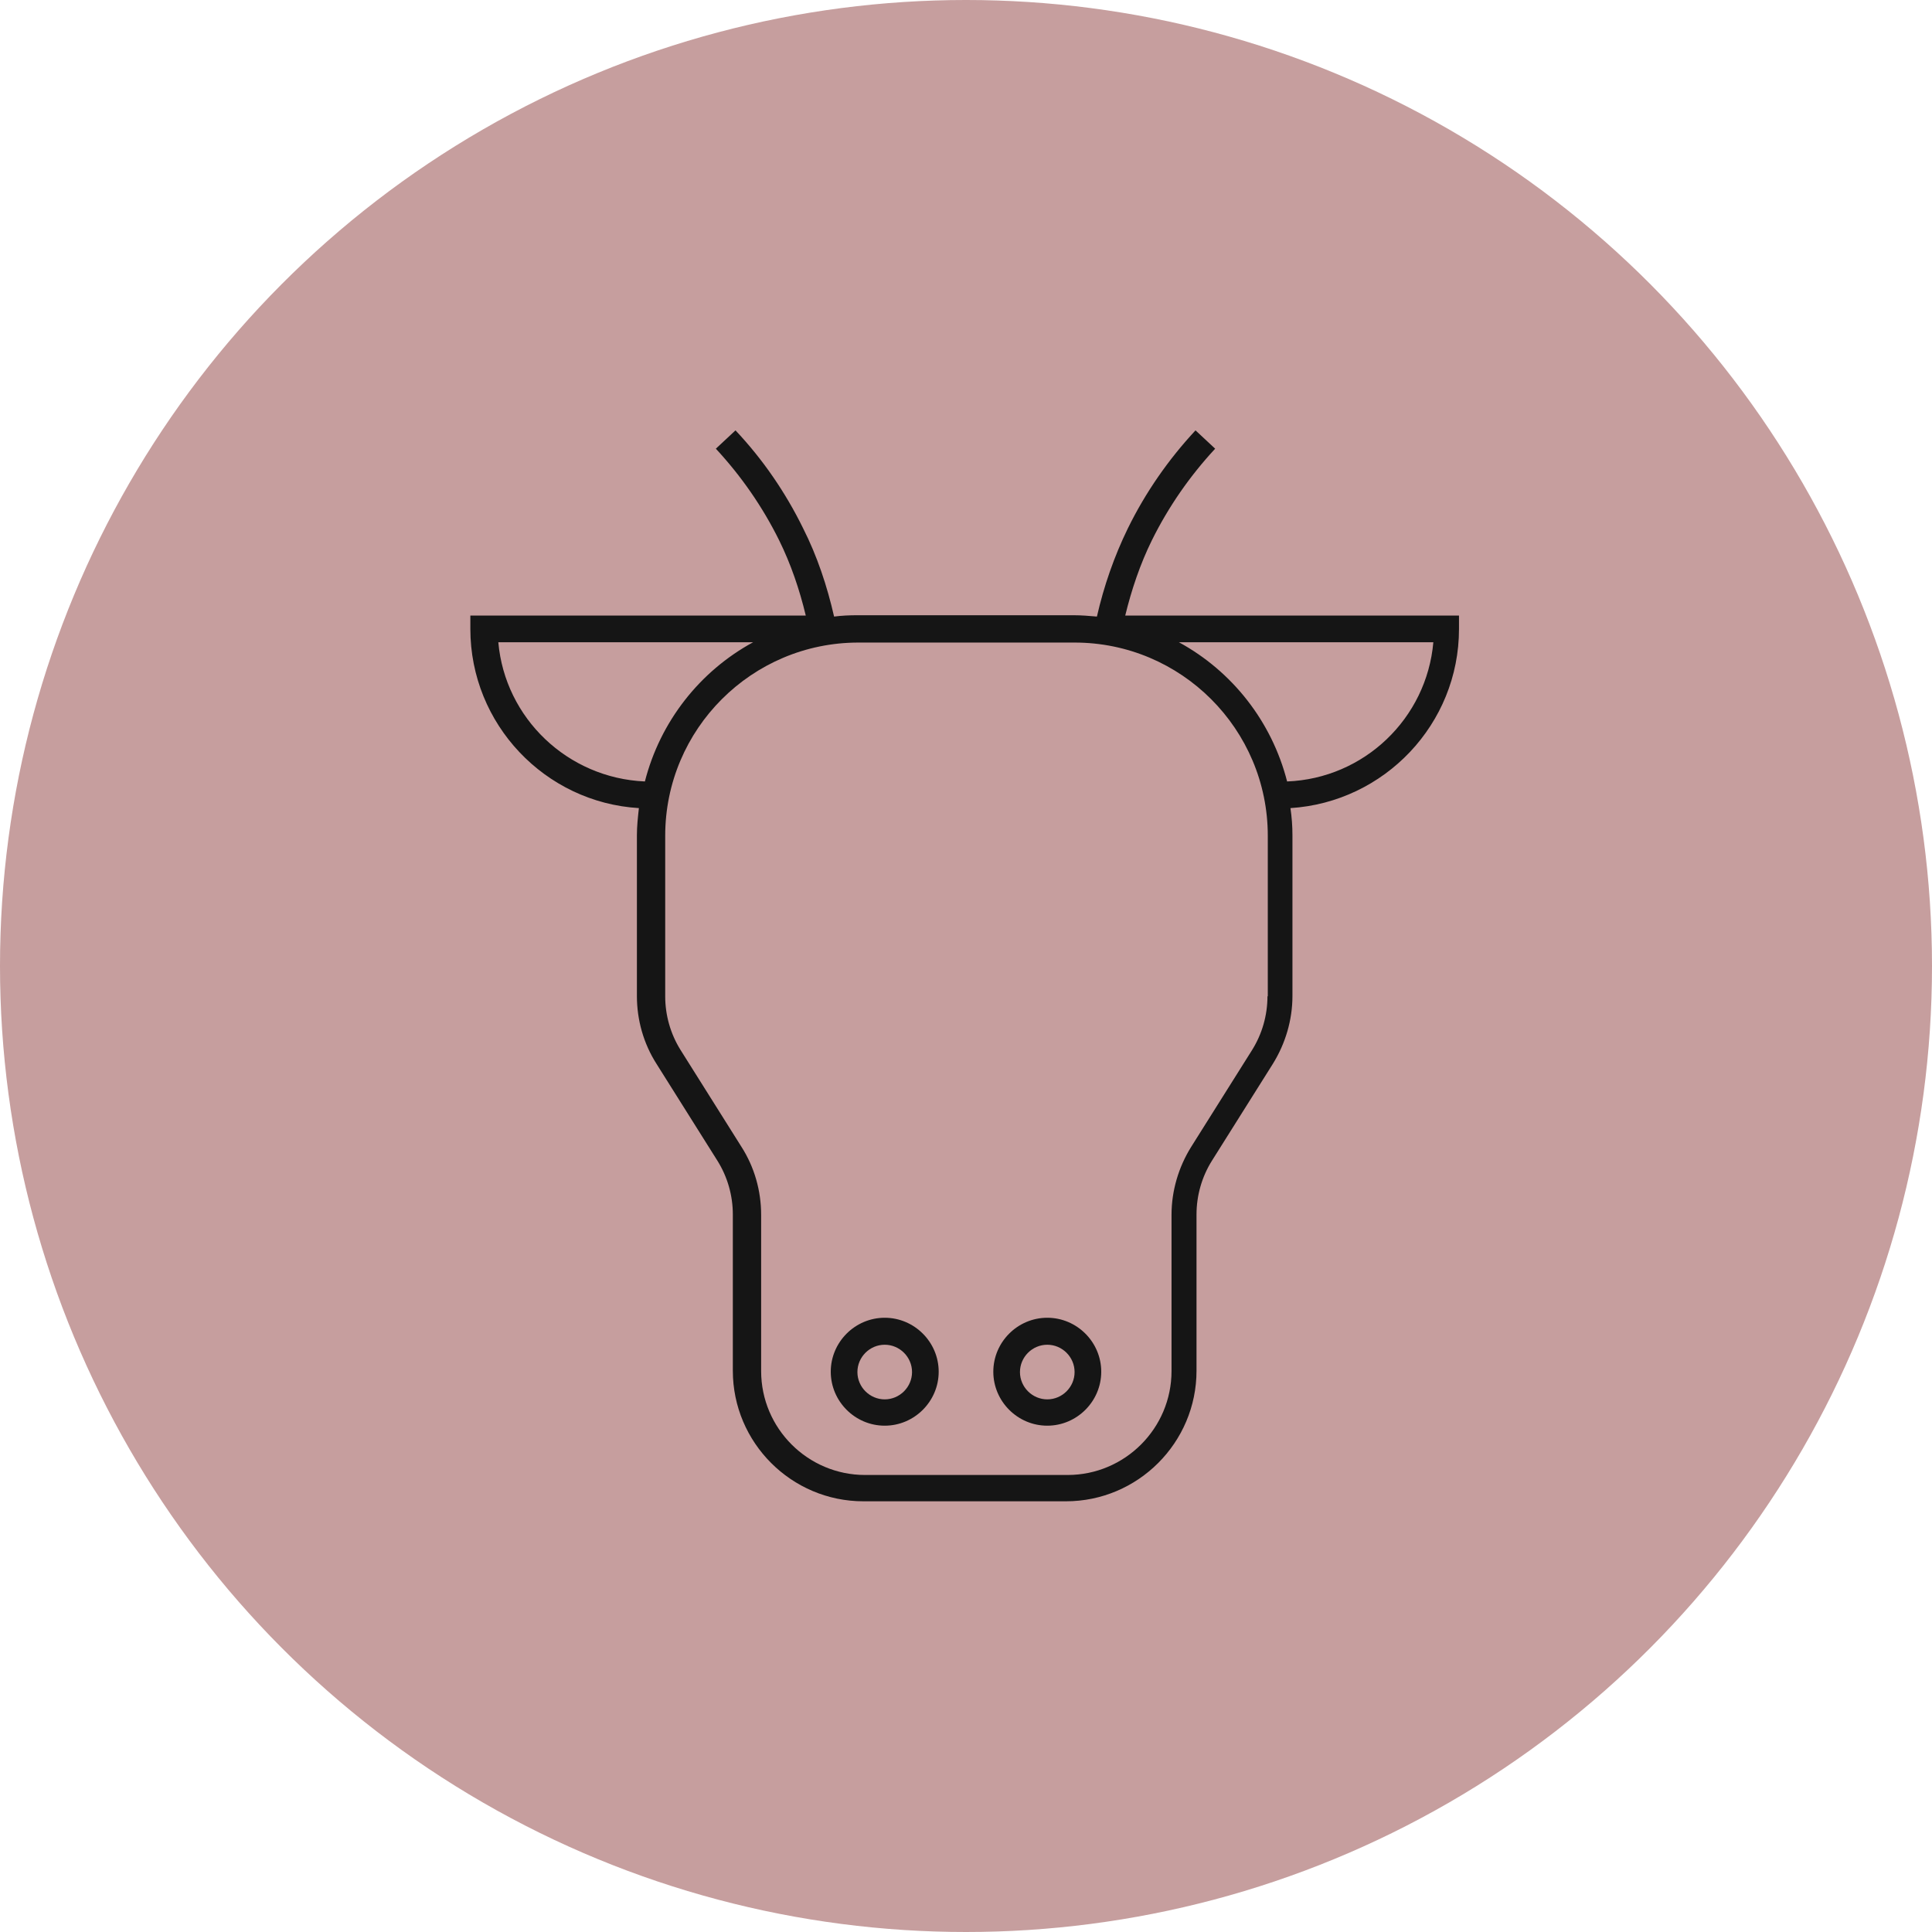
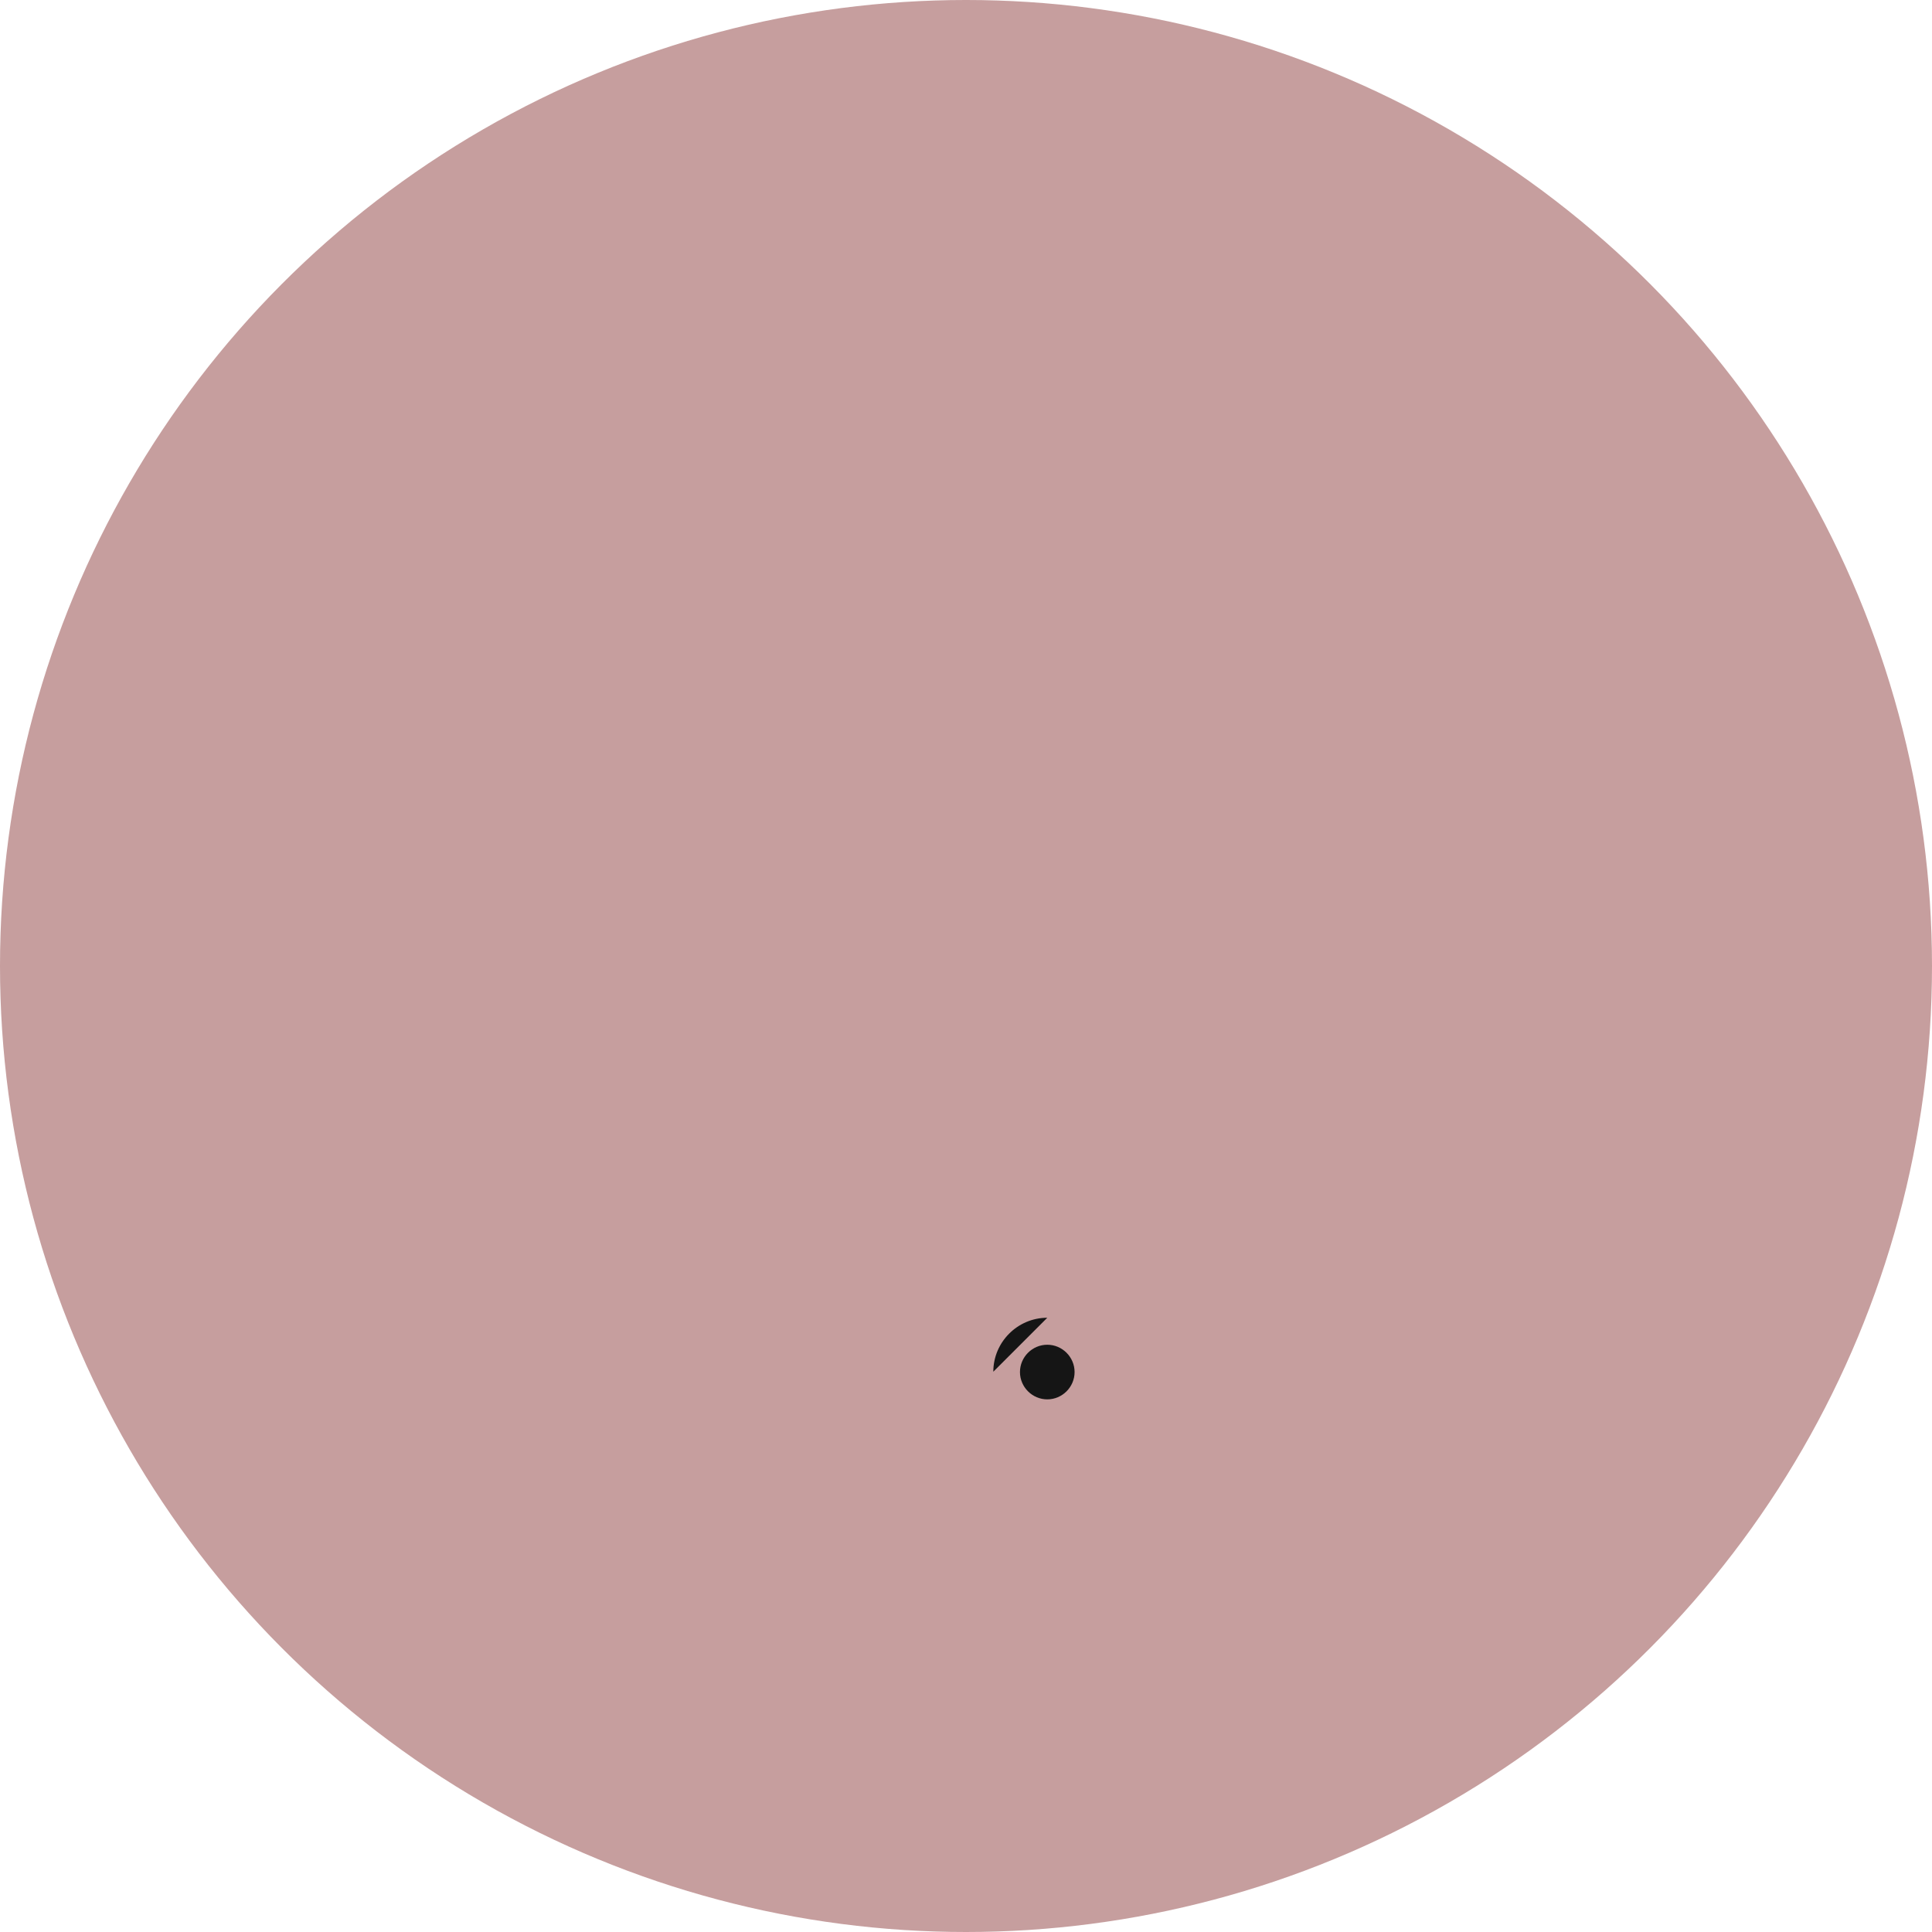
<svg xmlns="http://www.w3.org/2000/svg" id="Ebene_2" viewBox="0 0 58 58">
  <defs>
    <style>.cls-1{fill:#c69e9e;}.cls-2{fill:#151515;}</style>
  </defs>
  <g id="Ebene_1-2">
    <circle class="cls-1" cx="29" cy="29" r="29" />
    <g>
-       <path class="cls-2" d="m33.78,18.48c.19-.78.45-1.55.8-2.26.5-1.01,1.14-1.93,1.9-2.75l-.59-.55c-.81.87-1.5,1.86-2.03,2.94-.41.84-.72,1.73-.93,2.65-.23-.02-.46-.04-.7-.04h-6.49c-.24,0-.47.01-.7.04-.21-.92-.51-1.82-.93-2.65-.53-1.08-1.21-2.07-2.03-2.94l-.59.55c.76.82,1.4,1.74,1.9,2.75.35.71.61,1.47.8,2.26h-10.07v.4c0,2.86,2.24,5.21,5.06,5.38-.03.27-.06.54-.06.82v4.82c0,.72.2,1.43.59,2.04l1.83,2.91c.3.48.46,1.04.46,1.61v4.69c0,2.16,1.76,3.92,3.92,3.92h6.08c2.16,0,3.92-1.76,3.92-3.92v-4.69c0-.57.16-1.13.46-1.61l1.83-2.91c.38-.61.59-1.32.59-2.04v-4.82c0-.28-.02-.55-.06-.82,2.82-.18,5.06-2.52,5.06-5.38v-.4h-10.07Zm-14.42,4.98c-2.32-.1-4.2-1.9-4.4-4.18h7.65c-1.6.87-2.79,2.38-3.25,4.18Zm18.69,6.45c0,.57-.16,1.13-.46,1.61l-1.83,2.91c-.38.61-.59,1.32-.59,2.04v4.69c0,1.72-1.4,3.12-3.12,3.12h-6.08c-1.72,0-3.12-1.4-3.12-3.12v-4.69c0-.72-.2-1.43-.59-2.04l-1.83-2.91c-.3-.48-.46-1.04-.46-1.61v-4.82c0-3.2,2.6-5.8,5.8-5.8h6.49c3.2,0,5.8,2.6,5.8,5.8v4.82Zm.59-6.45c-.46-1.8-1.65-3.31-3.25-4.18h7.64c-.2,2.29-2.08,4.09-4.39,4.18Z" />
-       <path class="cls-2" d="m26.56,39.56c-.89,0-1.62.73-1.62,1.62s.73,1.62,1.62,1.62,1.62-.73,1.62-1.62-.73-1.62-1.62-1.62Zm0,2.45c-.45,0-.82-.37-.82-.82s.37-.82.82-.82.82.37.82.82-.37.82-.82.82Z" />
-       <path class="cls-2" d="m31.44,39.56c-.89,0-1.62.73-1.62,1.62s.73,1.62,1.62,1.62,1.62-.73,1.62-1.62-.73-1.62-1.62-1.62Zm0,2.45c-.45,0-.82-.37-.82-.82s.37-.82.82-.82.82.37.82.82-.37.82-.82.82Z" />
+       <path class="cls-2" d="m31.44,39.56c-.89,0-1.62.73-1.62,1.62Zm0,2.45c-.45,0-.82-.37-.82-.82s.37-.82.82-.82.82.37.82.82-.37.82-.82.82Z" />
    </g>
  </g>
</svg>